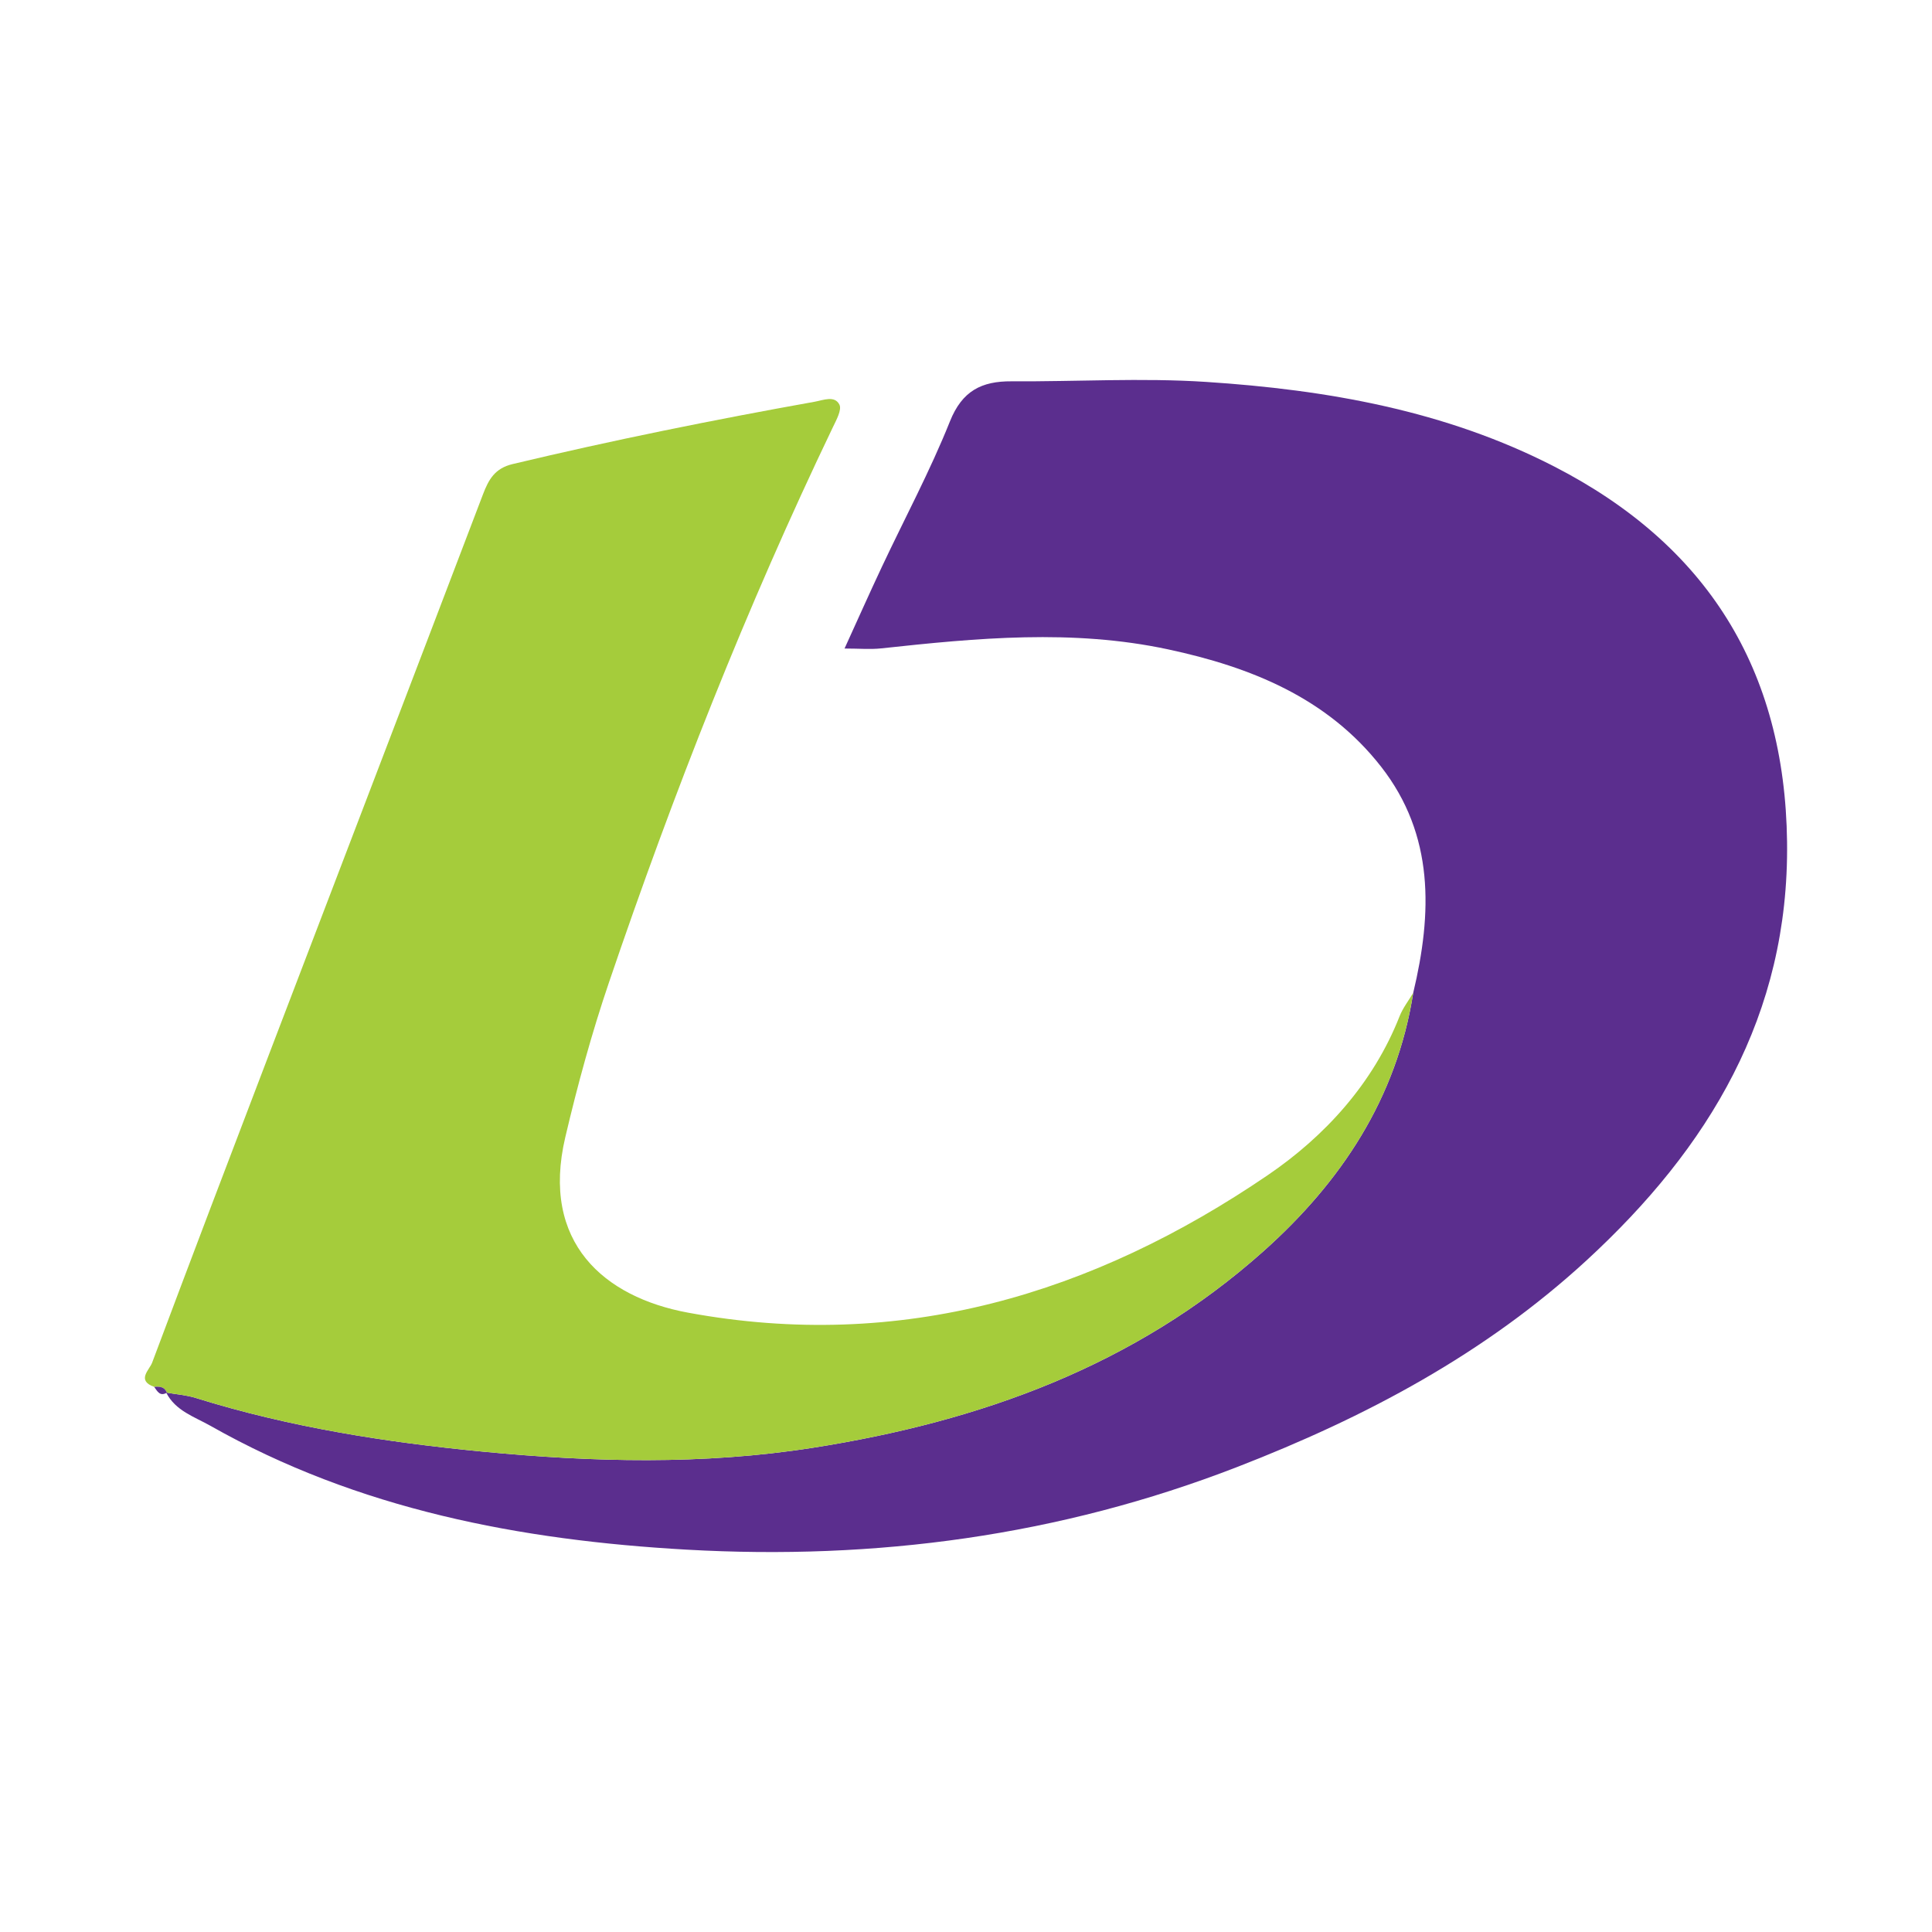
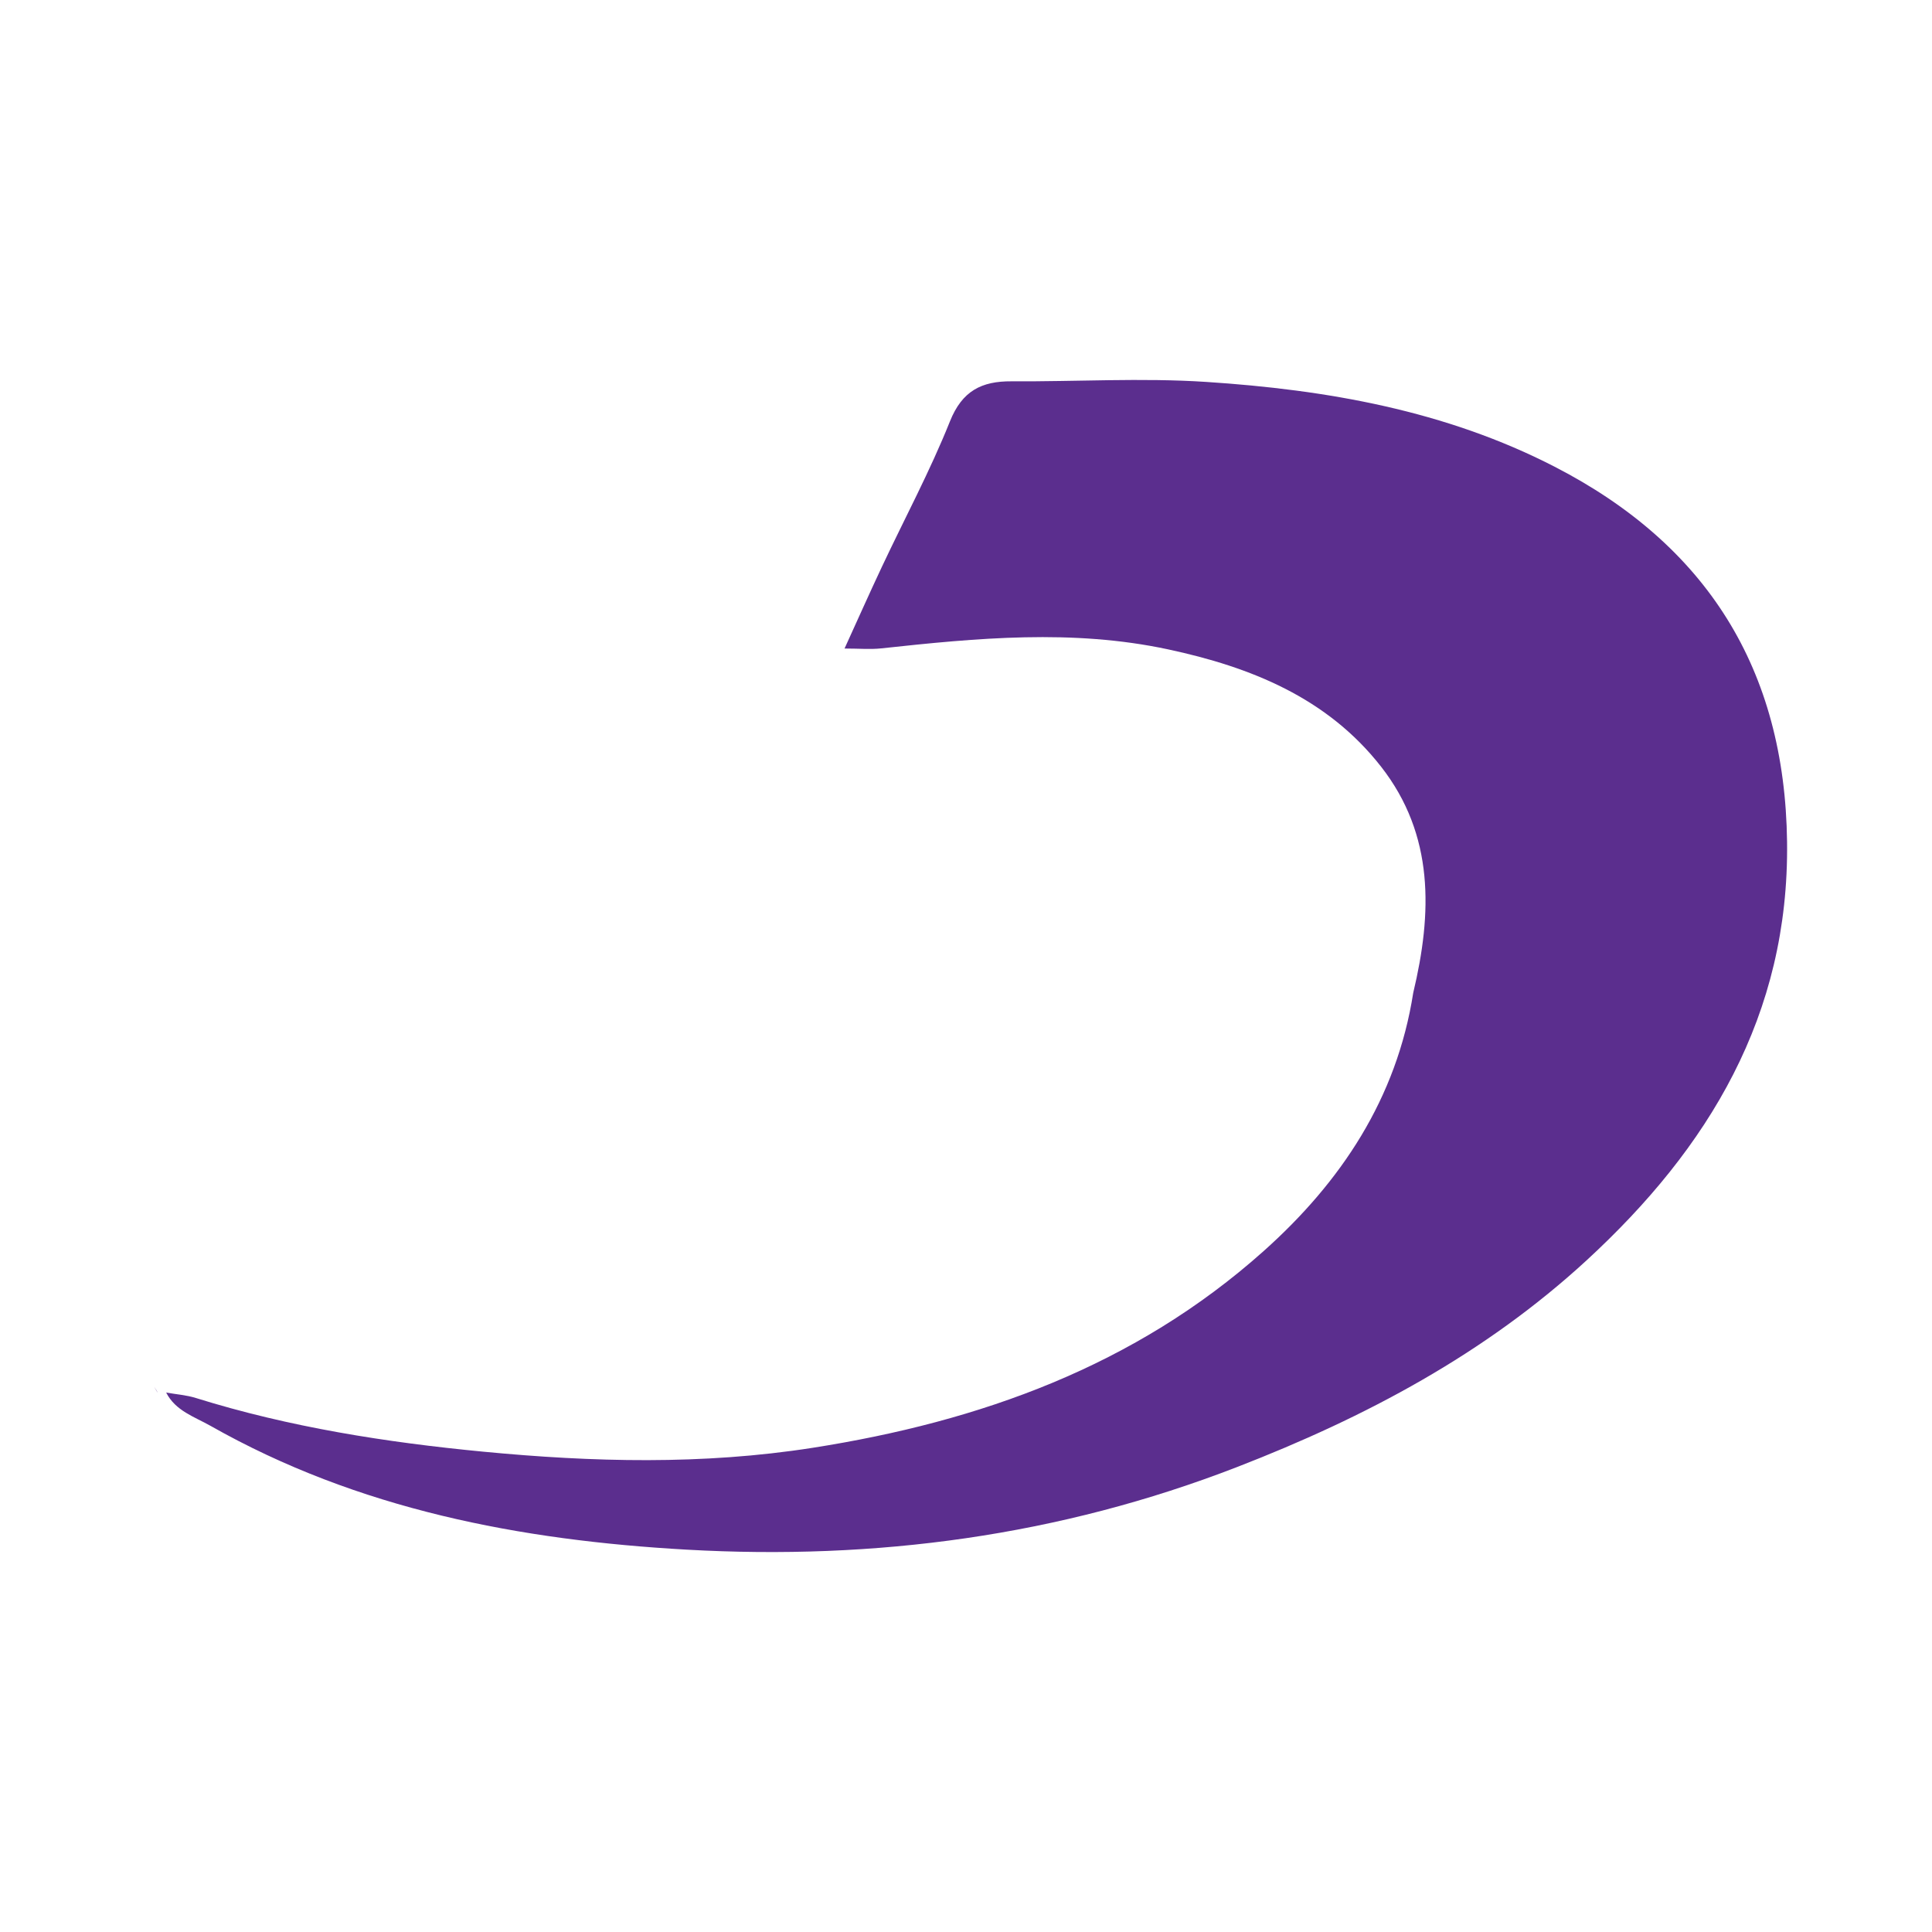
<svg xmlns="http://www.w3.org/2000/svg" version="1.1" id="Layer_1" x="0px" y="0px" width="200px" height="200px" viewBox="0 0 200 200" enable-background="new 0 0 200 200" xml:space="preserve">
  <g>
    <path fill="#5B2E8E" d="M146.297,102.778c1.972-8.244,2.199-16.337-3.327-23.411c-5.567-7.126-13.483-10.312-22.057-12.147   c-9.886-2.115-19.779-1.175-29.677-0.102c-1.133,0.123-2.292,0.017-3.81,0.017c1.339-2.934,2.574-5.713,3.869-8.464   c2.358-5.013,4.989-9.916,7.042-15.05c1.266-3.165,3.281-4.168,6.374-4.148c6.717,0.042,13.458-0.375,20.146,0.062   c12.498,0.816,24.784,2.965,36.073,8.777c15.744,8.105,23.841,20.945,24.066,38.841c0.226,17.953-8.117,31.688-20.749,43.313   c-10.514,9.676-22.863,16.238-36.195,21.405c-18.427,7.142-37.44,9.648-56.946,8.55c-17.224-0.97-34.03-4.156-49.316-12.819   c-1.65-0.935-3.627-1.546-4.588-3.444c1.027,0.182,2.089,0.255,3.076,0.563c9.692,3.026,19.722,4.594,29.734,5.555   c11.316,1.086,22.723,1.386,34.116-0.4c17.375-2.724,33.353-8.478,46.648-20.333C138.828,122.361,144.587,113.707,146.297,102.778z   " />
-     <path fill="#A5CC3B" d="M146.297,102.778c-1.71,10.929-7.47,19.583-15.522,26.764c-13.295,11.855-29.273,17.609-46.648,20.333   c-11.393,1.786-22.8,1.486-34.116,0.4C40,149.314,29.97,147.746,20.278,144.72c-0.988-0.308-2.049-0.381-3.076-0.563   c0,0,0.077,0.009,0.076,0.009c-0.246-0.627-0.766-0.645-1.317-0.597c-1.862-0.664-0.492-1.758-0.213-2.504   c3.998-10.669,8.051-21.317,12.116-31.961c7.375-19.311,14.776-38.612,22.133-57.929c0.588-1.543,1.23-2.696,3.071-3.135   c10.358-2.472,20.789-4.577,31.268-6.453c0.879-0.157,2.069-0.677,2.56,0.3c0.266,0.53-0.31,1.575-0.664,2.311   c-8.966,18.68-16.539,37.926-23.201,57.529c-1.779,5.235-3.239,10.59-4.512,15.996c-2.572,10.926,4.046,16.563,12.693,18.161   c22.05,4.076,41.948-1.914,60.03-14.235c5.884-4.009,10.896-9.465,13.643-16.448C145.225,104.341,145.821,103.583,146.297,102.778z   " />
-     <path fill="#5B2E8E" d="M15.96,143.569c0.551-0.048,1.072-0.03,1.317,0.597C16.553,144.597,16.287,144.017,15.96,143.569z" />
+     <path fill="#5B2E8E" d="M15.96,143.569C16.553,144.597,16.287,144.017,15.96,143.569z" />
  </g>
</svg>